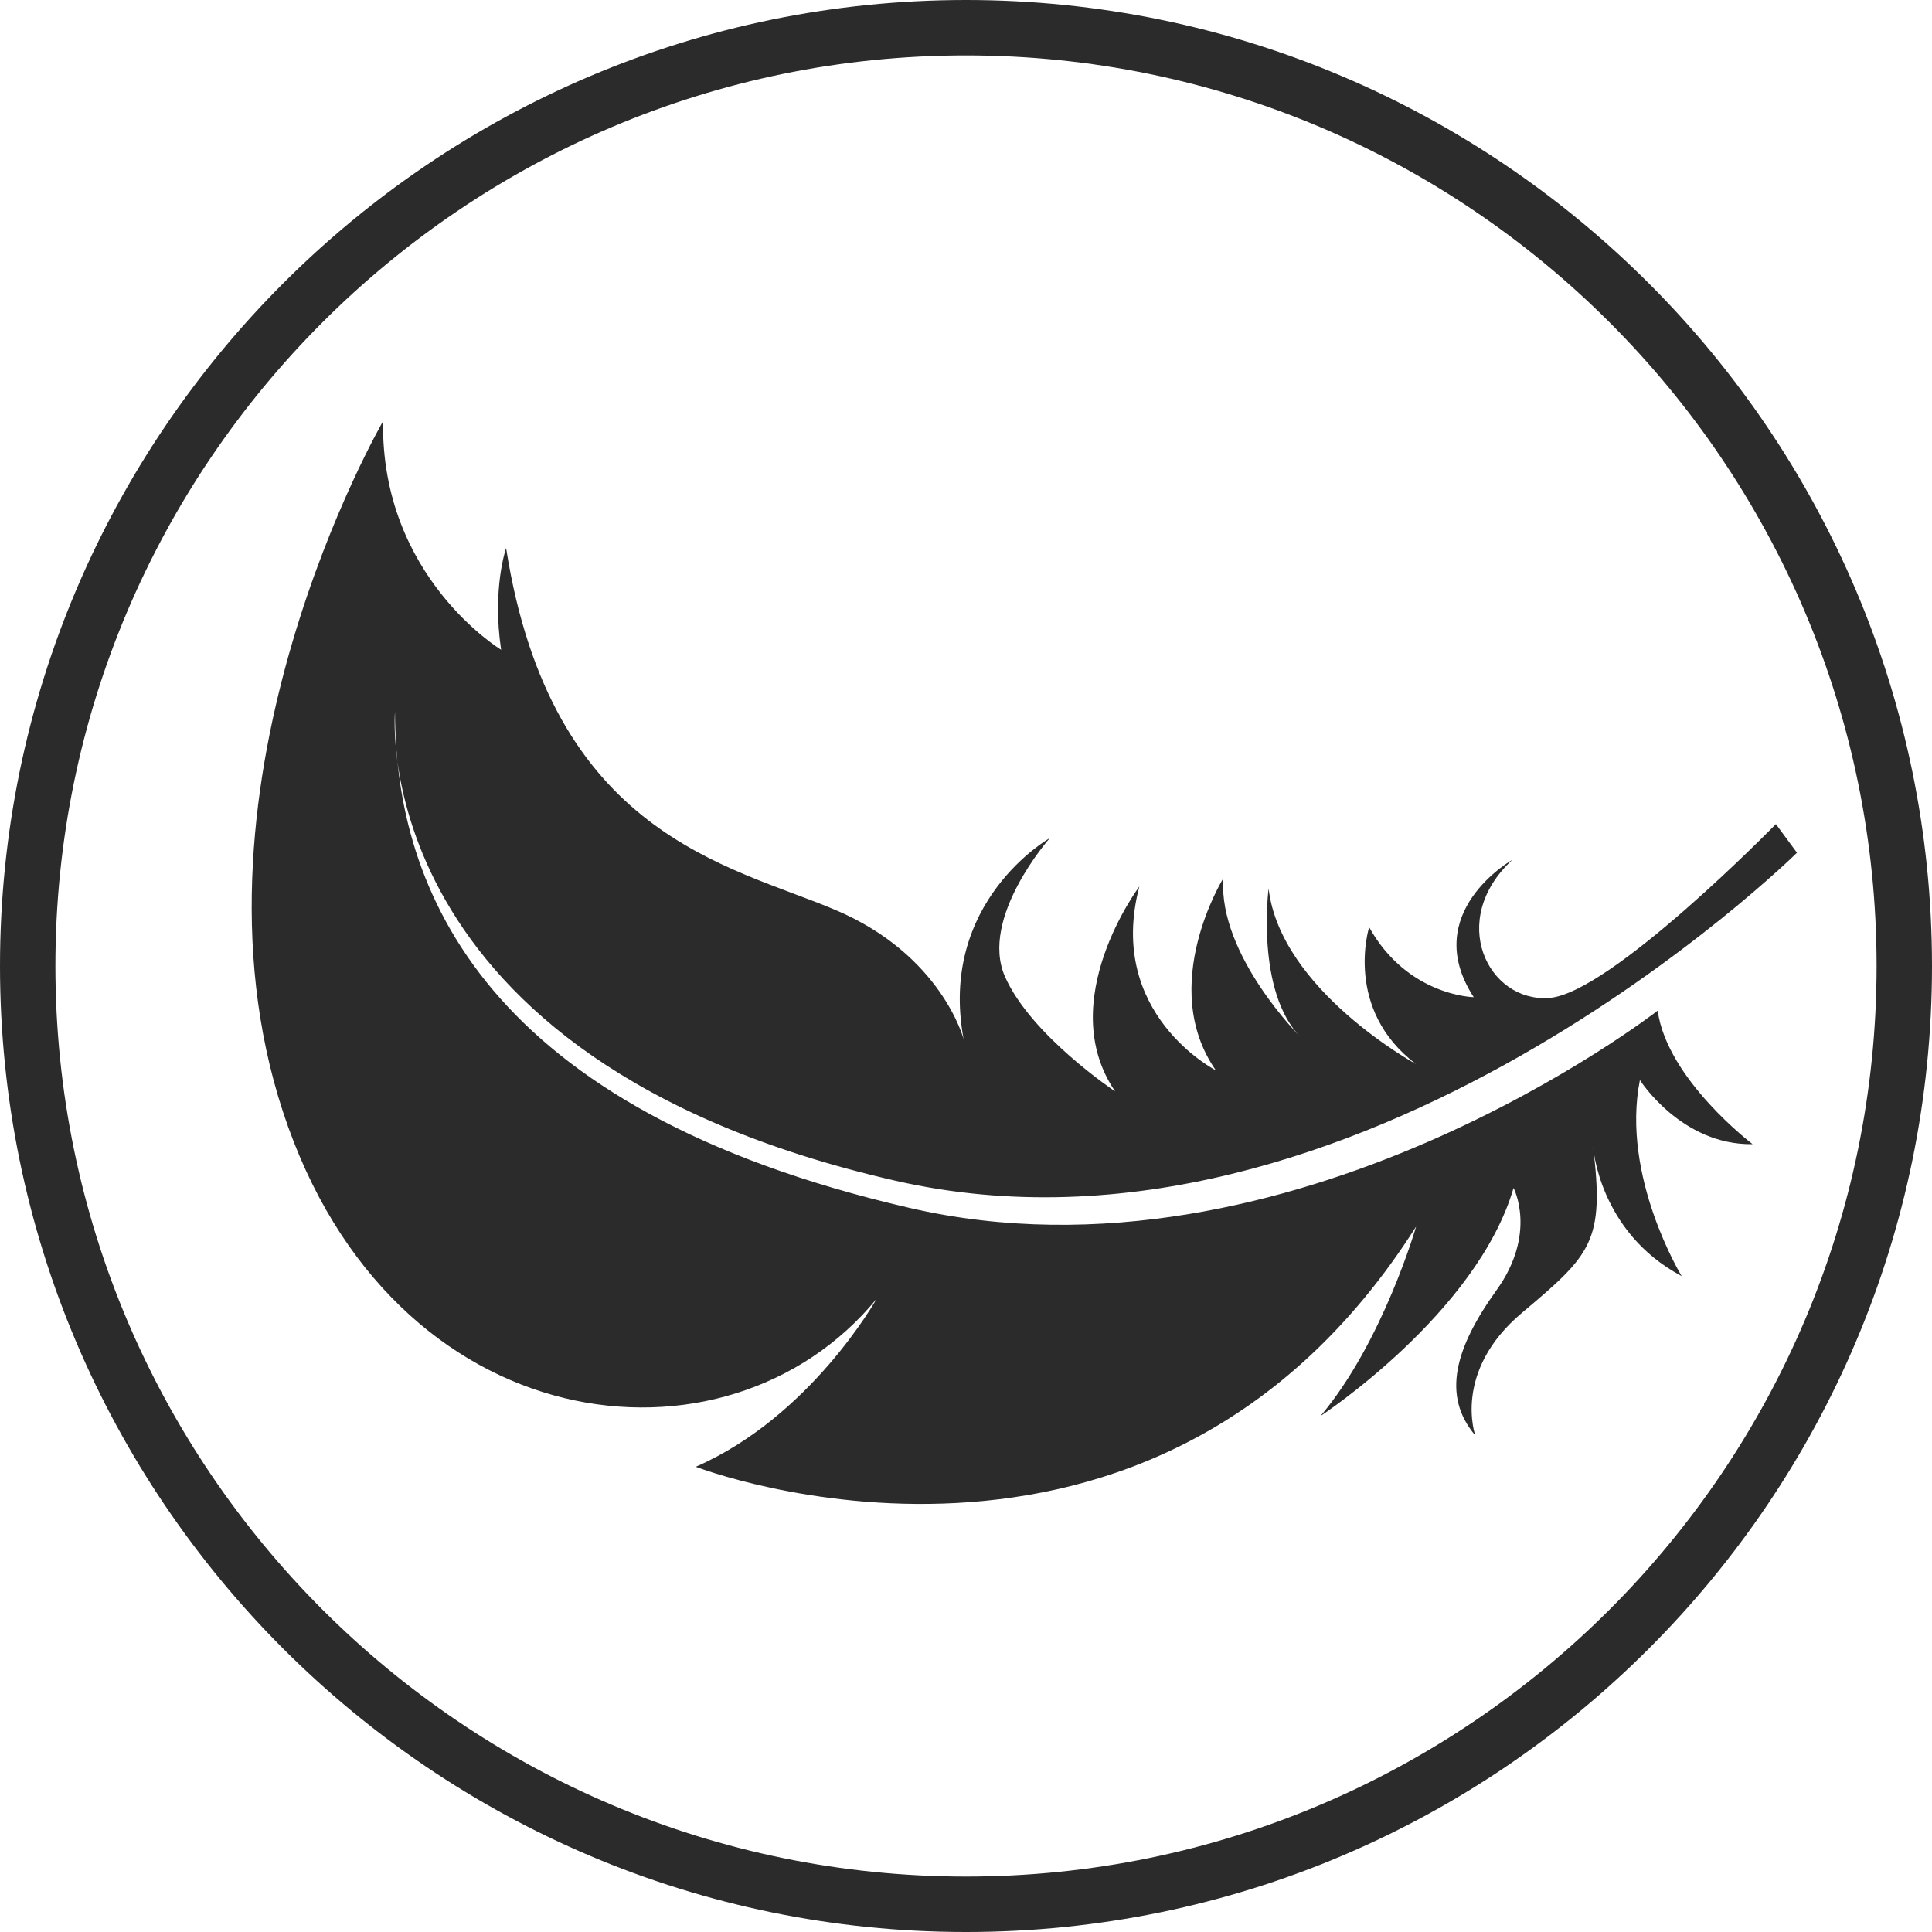
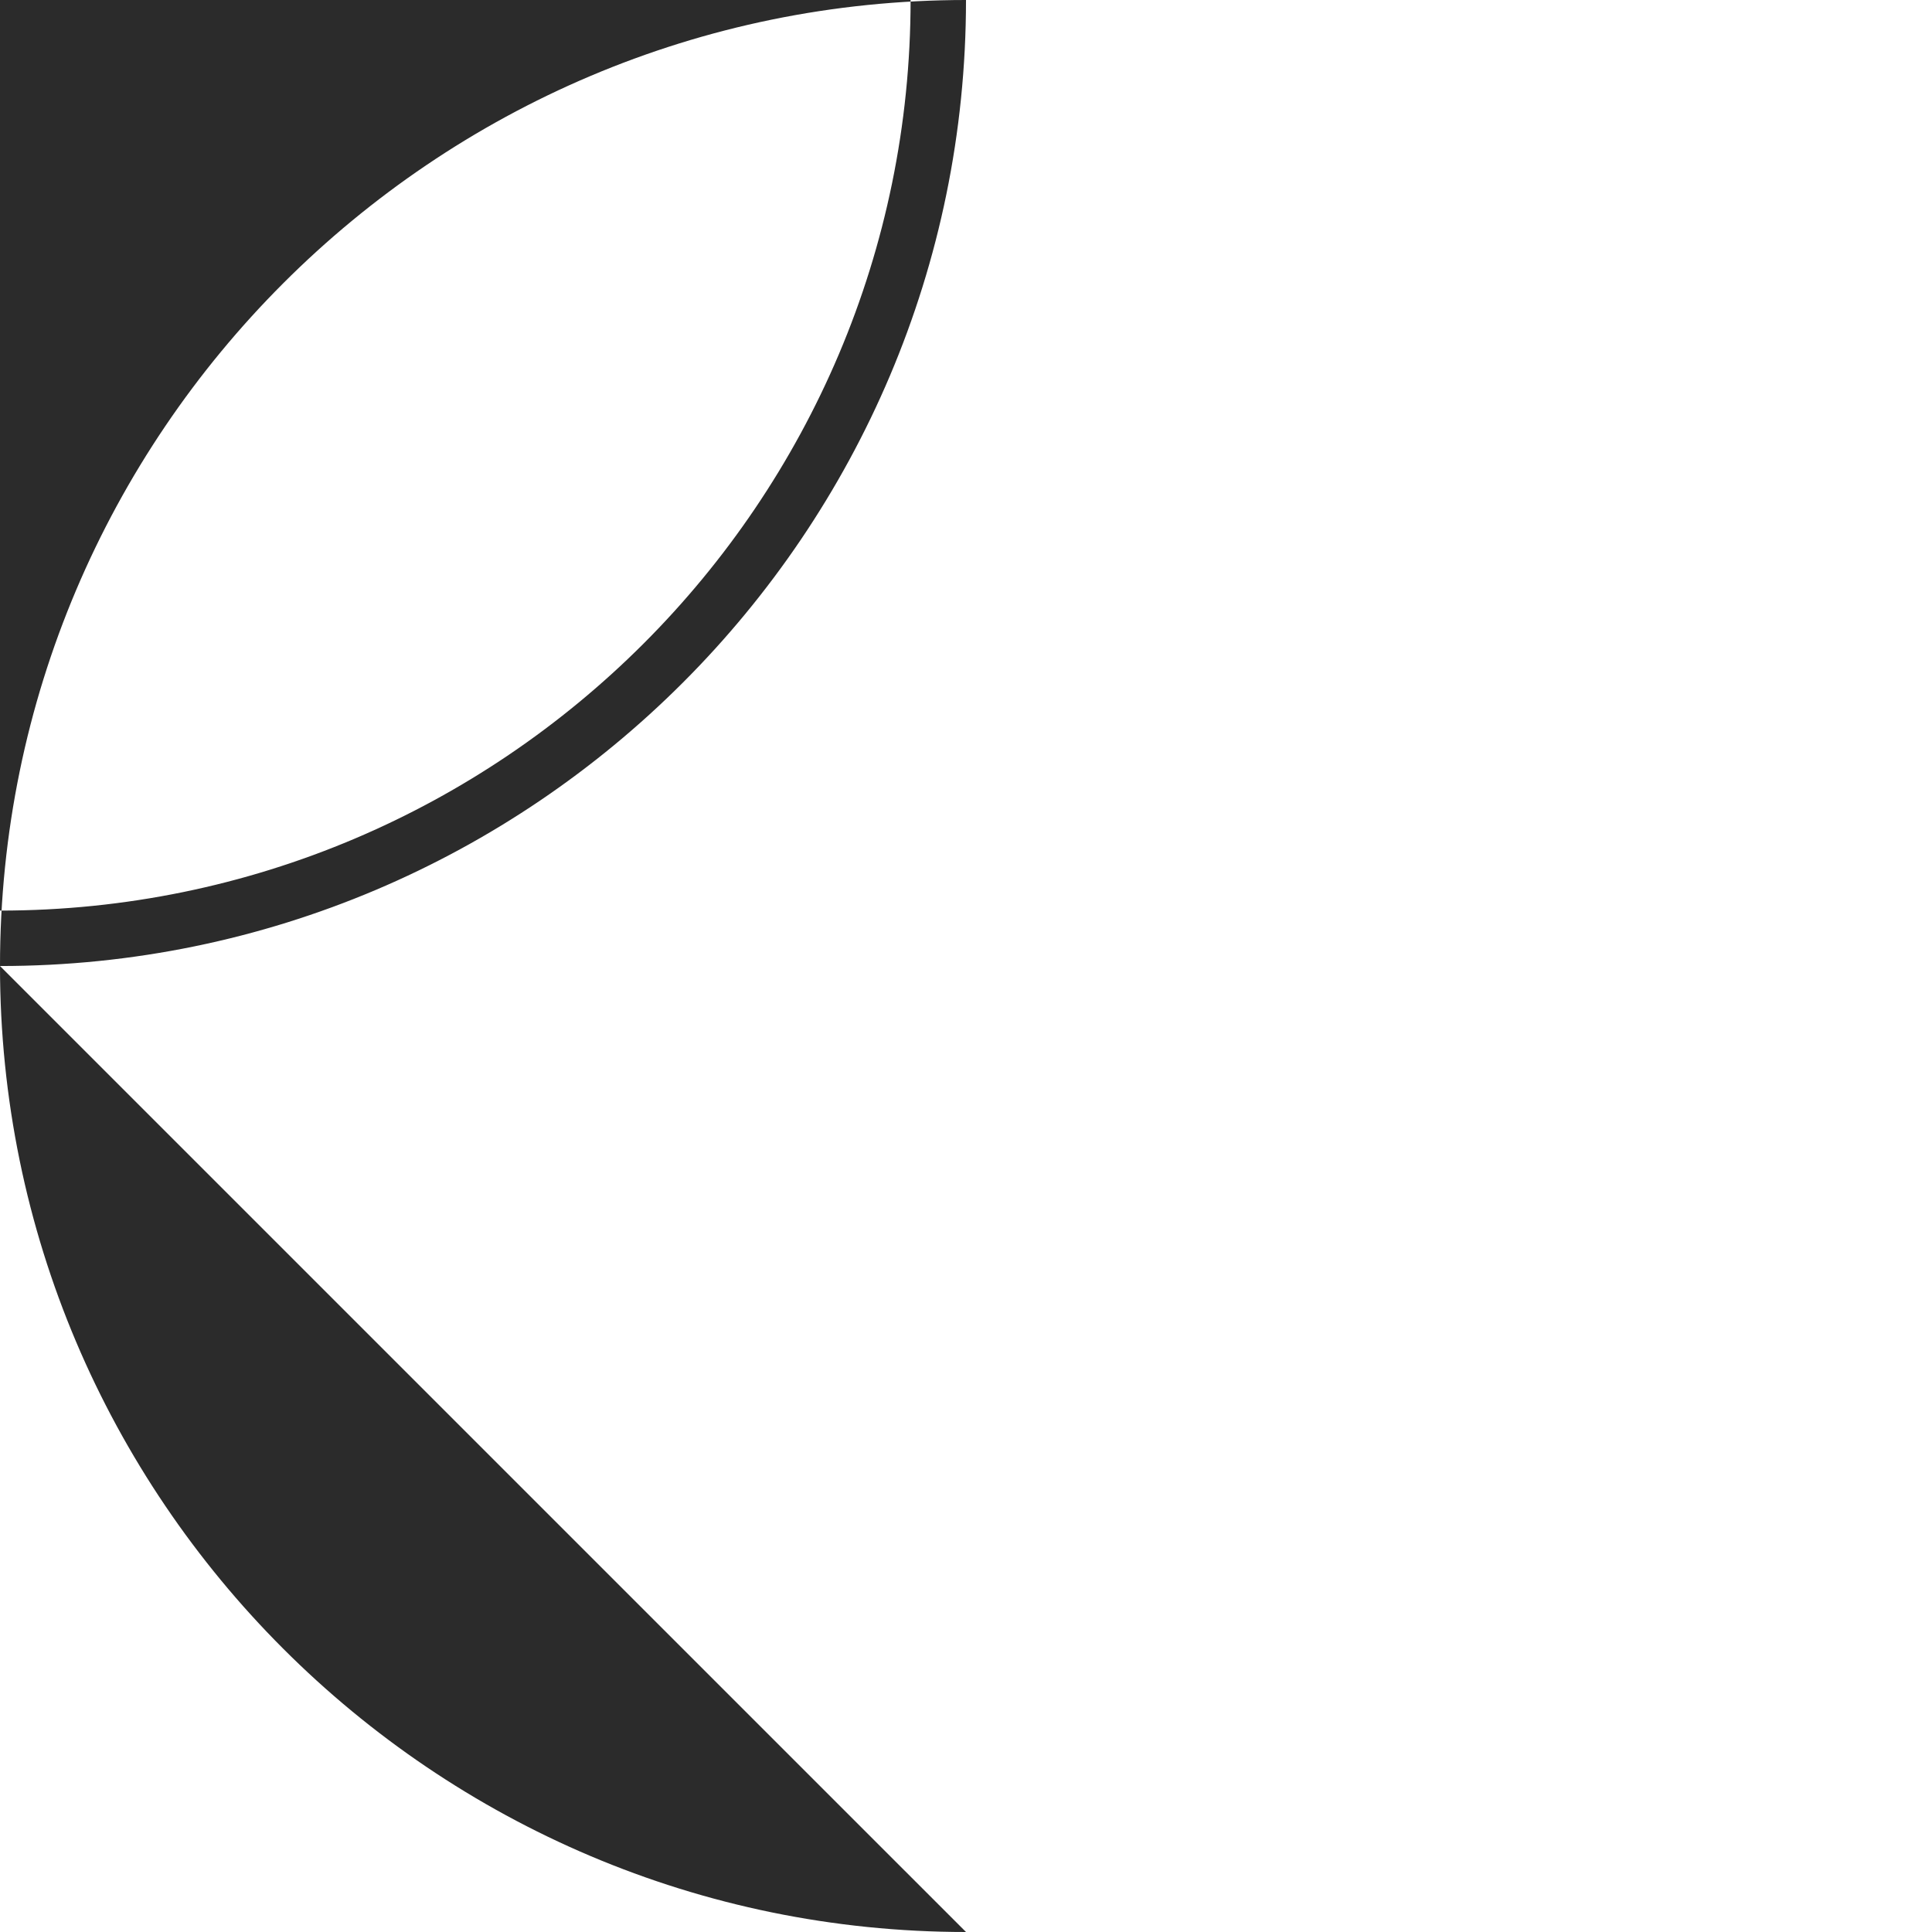
<svg xmlns="http://www.w3.org/2000/svg" height="78" viewBox="0 0 78 78" width="78">
  <g fill="#2b2b2b" fill-rule="evenodd">
-     <path d="m39 78c-21.505 0-39-17.495-39-39.001 0-21.504 17.495-38.999 39-38.999s39 17.495 39 38.999c0 21.505-17.495 39.001-39 39.001m0-75.763c-20.271 0-36.763 16.491-36.763 36.762 0 20.272 16.492 36.763 36.763 36.763s36.763-16.491 36.763-36.763c0-20.271-16.492-36.762-36.763-36.762" />
-     <path d="m15.468 17.002s-8.422 14.515-4.046 27.877c4.376 13.362 17.904 14.952 23.968 7.56 0 0-2.651 4.751-7.3 6.778 0 0 18.399 7.133 29.082-9.698 0 0-1.346 4.674-3.86 7.65 0 0 6.319-4.141 7.794-9.208 0 0 .966 1.832-.693 4.135-1.656 2.305-2.221 4.247-.851 5.857 0 0-.933-2.575 1.874-4.942 2.81-2.368 3.351-2.873 2.878-6.744 0 0 .213 3.461 3.579 5.252 0 0-2.46-4.022-1.686-7.914 0 0 1.673 2.634 4.55 2.588 0 0-3.452-2.616-3.832-5.391 0 0-14.796 11.526-30.205 7.964-17.146-3.96-20.769-12.813-20.773-20.032 0 0-1.275 14.027 20.199 18.934 18.671 4.267 36.403-13.241 36.403-13.241l-.851-1.156s-6.683 6.842-9.155 7.019c-2.472.179-4.12-3.146-1.481-5.58 0 0-3.778 2.136-1.564 5.548 0 0-2.669-.042-4.222-2.824 0 0-1.044 3.304 1.893 5.525 0 0-5.474-2.986-5.952-7.087 0 0-.537 4.16 1.304 6.011 0 0-3.336-3.307-3.135-6.419 0 0-2.675 4.329-.3 7.748 0 0-4.444-2.276-3.087-7.422 0 0-3.468 4.621-.978 8.272 0 0-3.4-2.261-4.446-4.631-1.046-2.369 1.809-5.595 1.809-5.595s-4.519 2.556-3.48 8.117c0 0-.883-3.402-5.184-5.219-4.299-1.818-11.464-3.009-13.287-14.606 0 0-.571 1.624-.201 4.105 0 0-4.864-2.941-4.766-9.231" />
+     <path d="m39 78c-21.505 0-39-17.495-39-39.001 0-21.504 17.495-38.999 39-38.999c0 21.505-17.495 39.001-39 39.001m0-75.763c-20.271 0-36.763 16.491-36.763 36.762 0 20.272 16.492 36.763 36.763 36.763s36.763-16.491 36.763-36.763c0-20.271-16.492-36.762-36.763-36.762" />
  </g>
</svg>